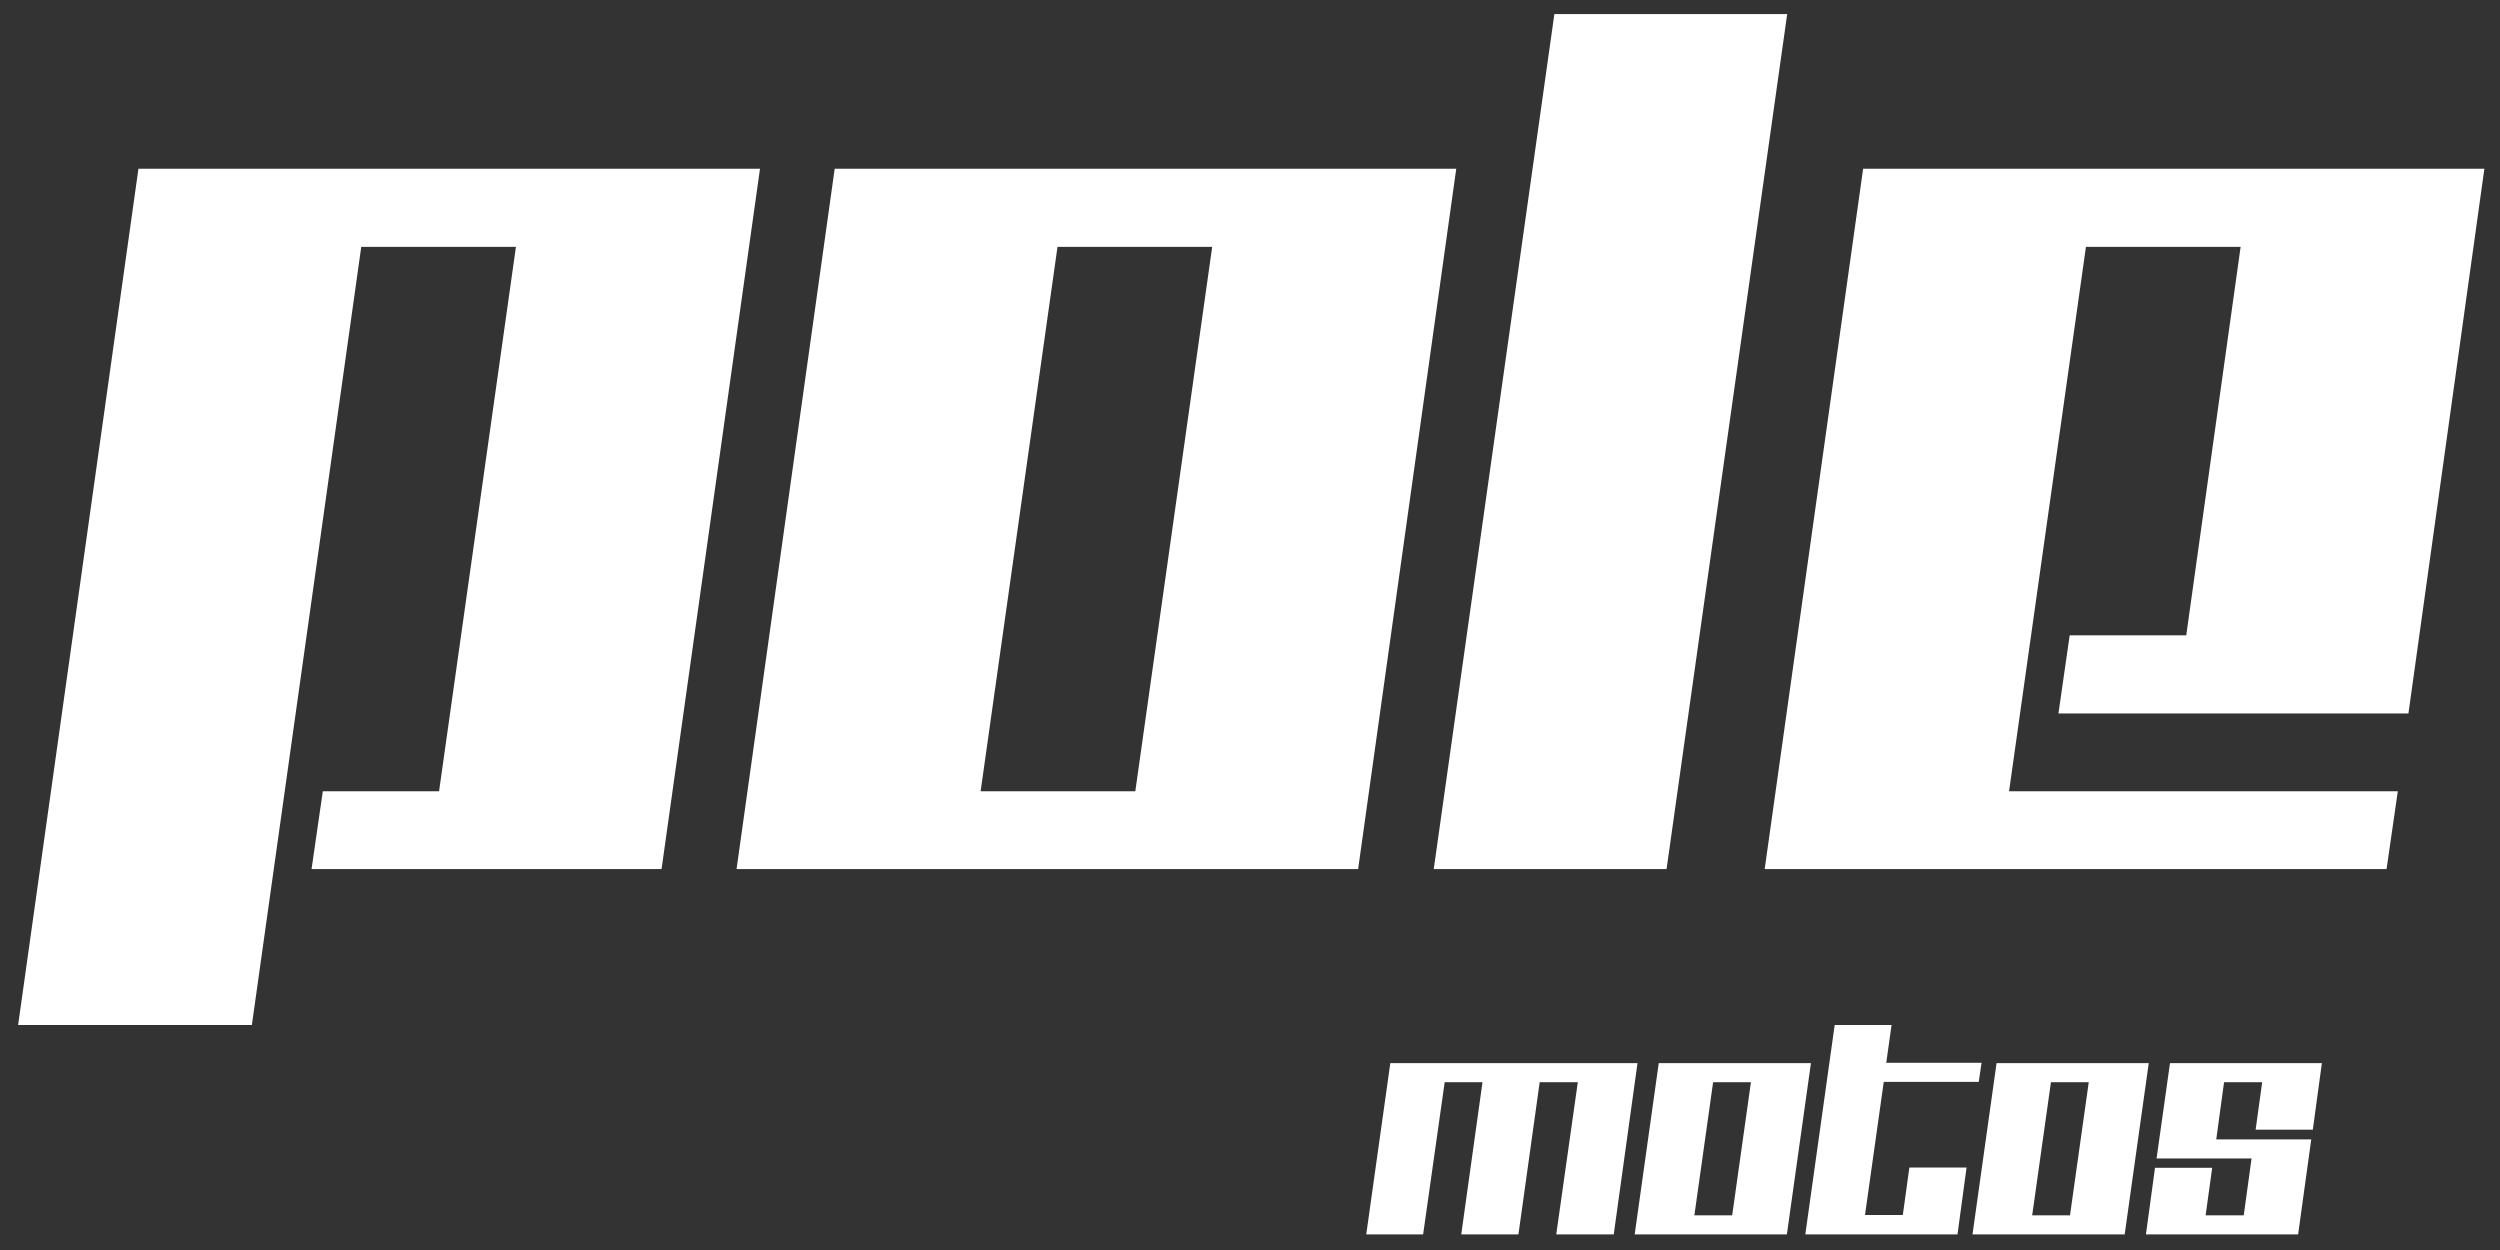
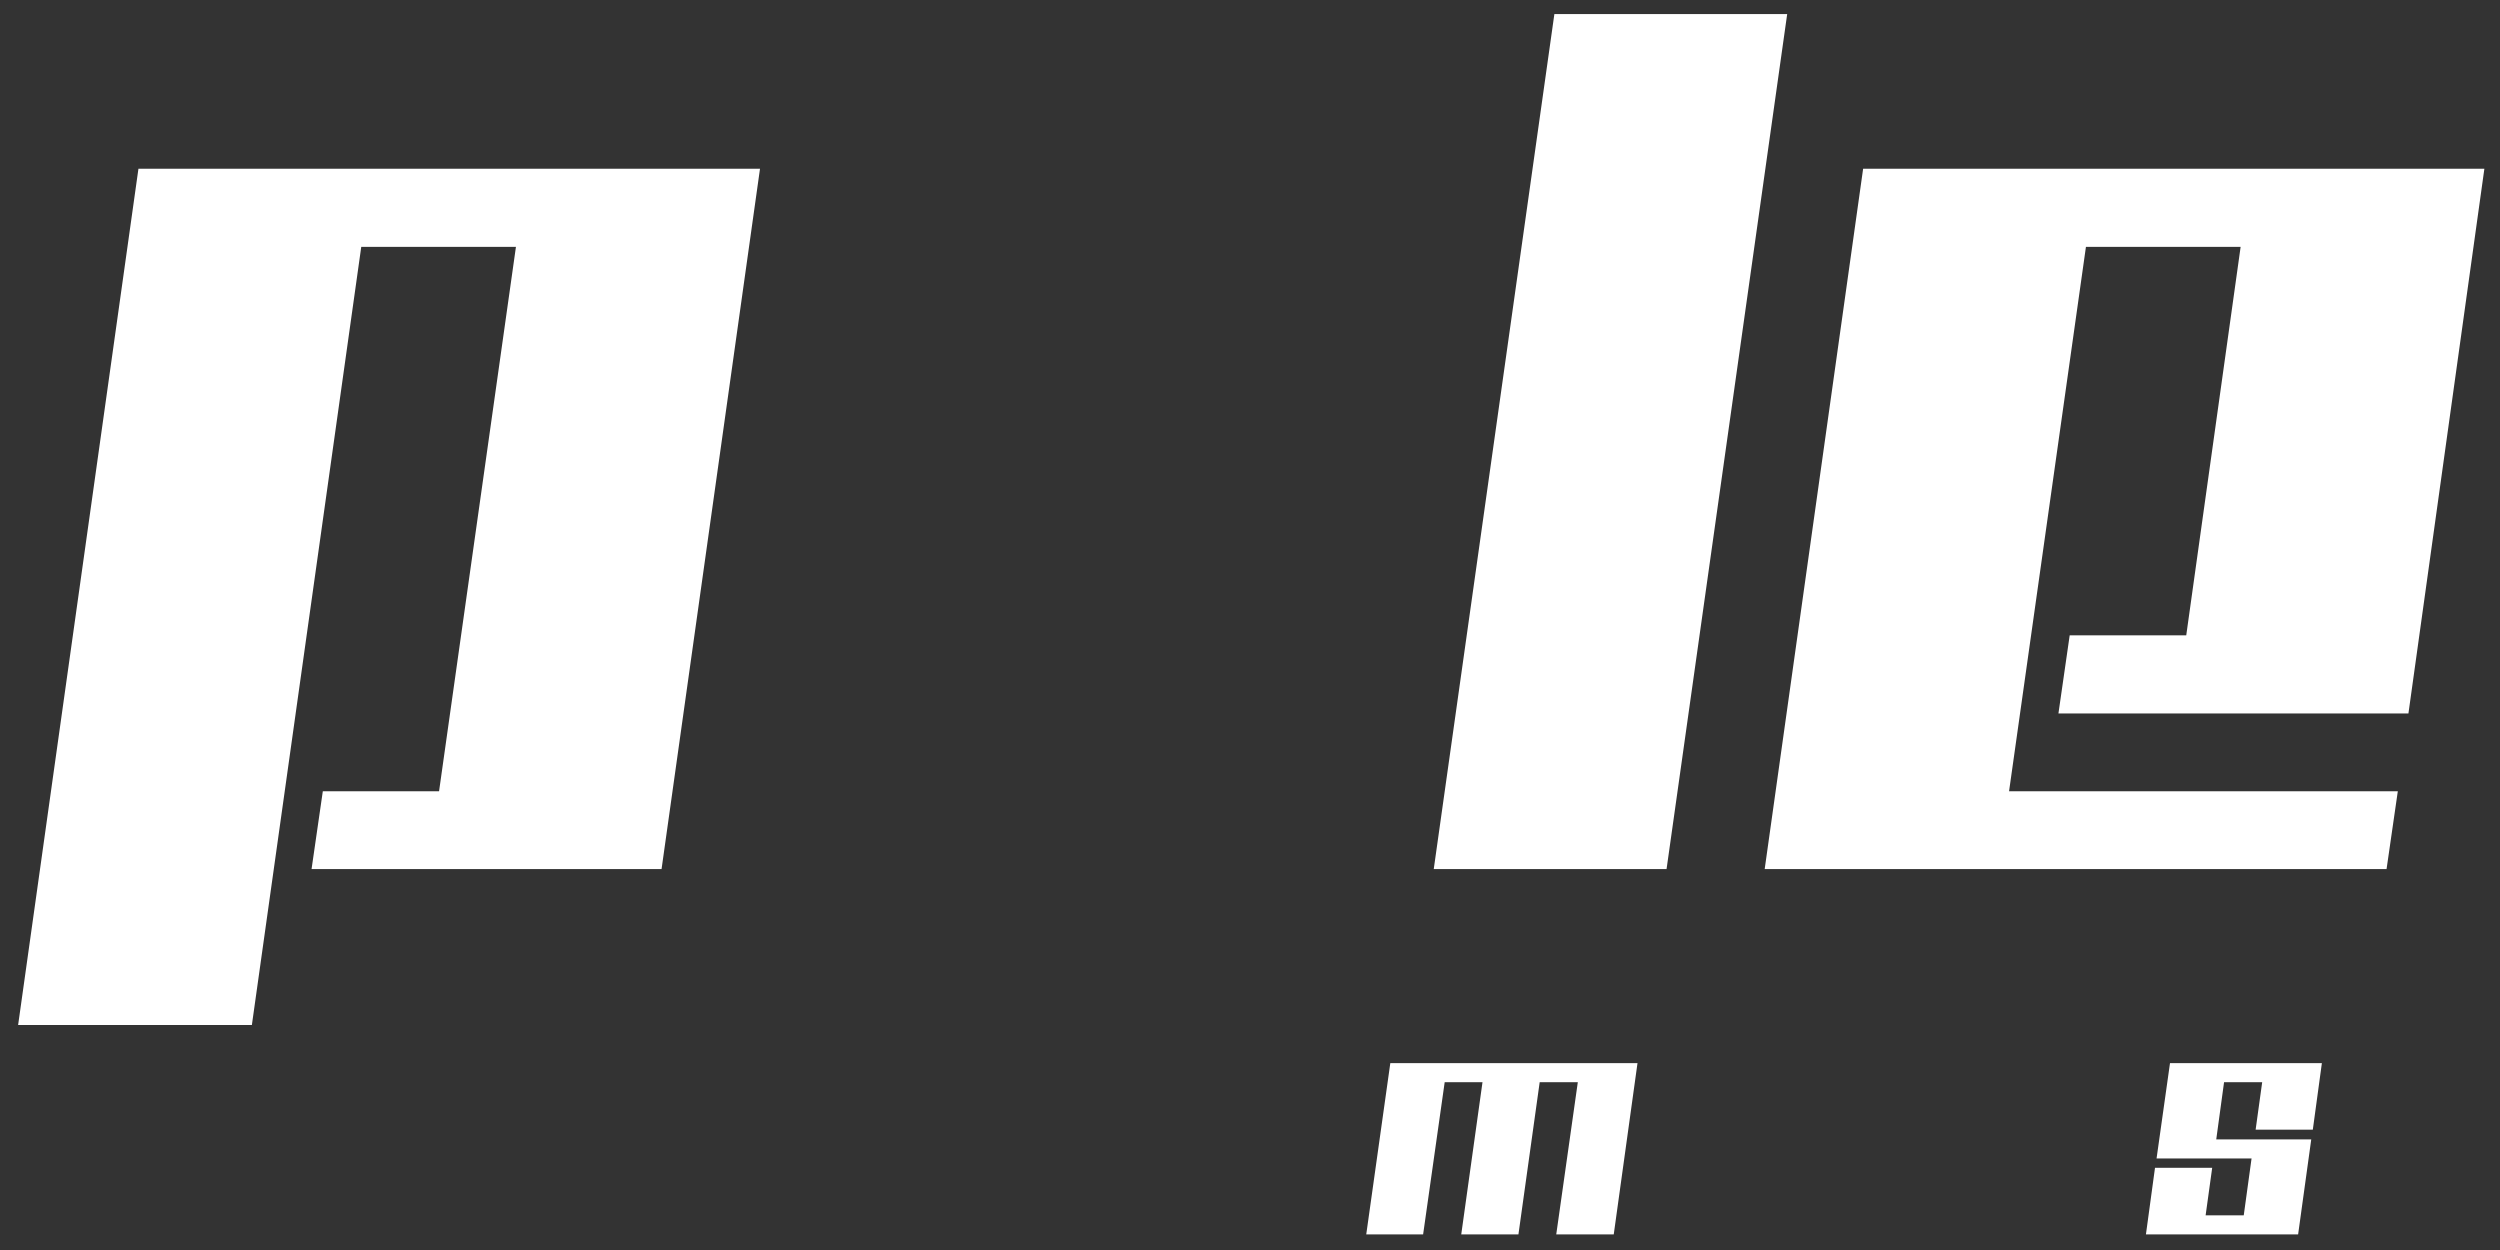
<svg xmlns="http://www.w3.org/2000/svg" version="1.1" id="Capa_1" x="0px" y="0px" viewBox="0 0 800 400" style="enable-background:new 0 0 800 400;" xml:space="preserve">
  <rect x="0" y="0" width="800" height="400" fill="#333333" stroke="none" />
  <style type="text/css"> .st0{fill:#FFFFFF;} </style>
  <g>
    <g>
      <path class="st0" d="M211.7,278.1H99.7l3.6-24.9h37.2L165.1,79h-49.5l-35,249H5.8L44.3,54h198.9L211.7,278.1z" />
-       <path class="st0" d="M434.6,278.1H235.7L267.1,54H466L434.6,278.1z M363.3,253.2L387.9,79h-49.5l-24.6,174.2H363.3z" />
      <path class="st0" d="M533.3,278.1h-74.5L497.4,4.5h74.5L533.3,278.1z" />
      <path class="st0" d="M770.7,228.3H658.7l3.6-25h37.3L717,79h-49.5l-24.6,174.2h124.4l-3.6,24.9H564.7L596.2,54H795L770.7,228.3z" />
    </g>
    <g>
      <path class="st0" d="M516.4,395H498l6.9-48.7h-12.2l-6.8,48.7h-18.3l6.8-48.7h-12.1l-6.9,48.7h-18.2l7.7-54.8H524L516.4,395z" />
-       <path class="st0" d="M571.8,395h-48.7l7.7-54.8h48.7L571.8,395z M554.3,388.9l6-42.6h-12.1l-6,42.6H554.3z" />
-       <path class="st0" d="M626.4,395h-48.7l9.4-67h18.2l-1.7,12.1h30.5l-0.9,6.1h-30.4l-6,42.6h12.1l2.1-15.2h18.3L626.4,395z" />
-       <path class="st0" d="M679.9,395h-48.7l7.7-54.8h48.7L679.9,395z M662.4,388.9l6-42.6h-12.1l-6,42.6H662.4z" />
      <path class="st0" d="M735.4,395h-48.7l2.9-21.3h18.3l-2.1,15.2H718l2.5-18.2h-30.4l4.3-30.5H743l-2.9,21.3h-18.3l2.1-15.2h-12.2 l-2.5,18.3h30.4L735.4,395z" />
    </g>
  </g>
</svg>